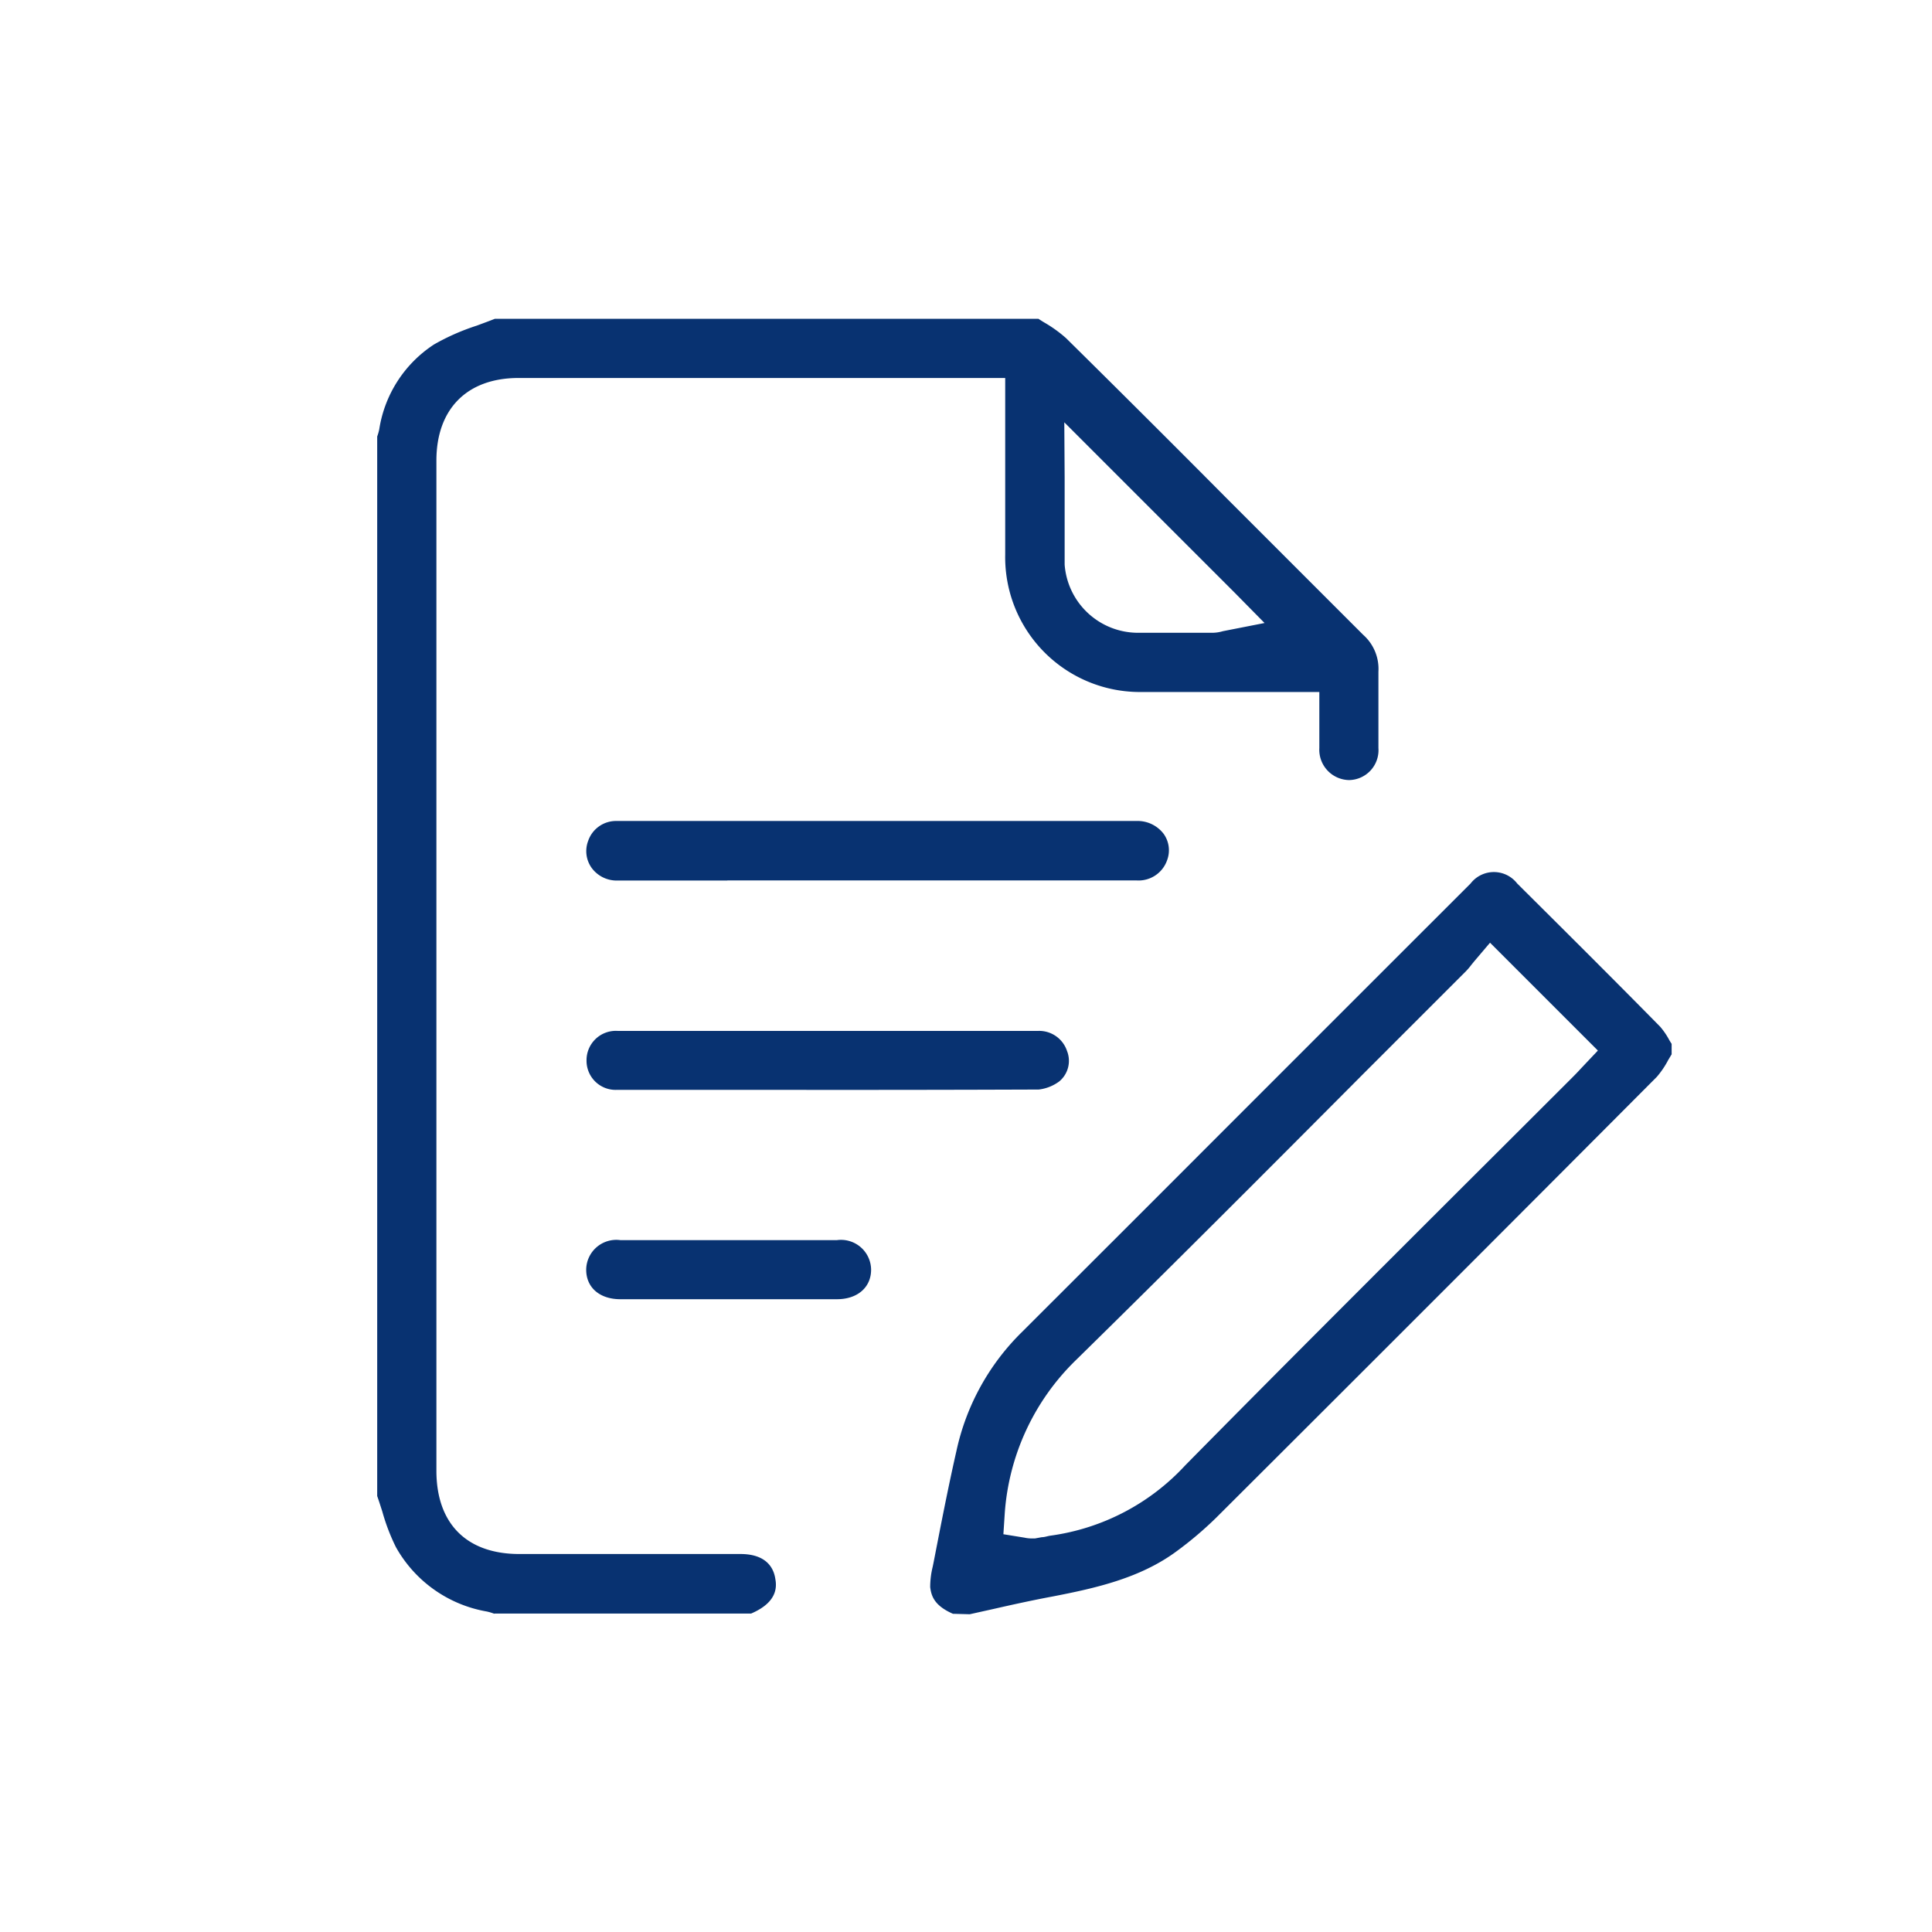
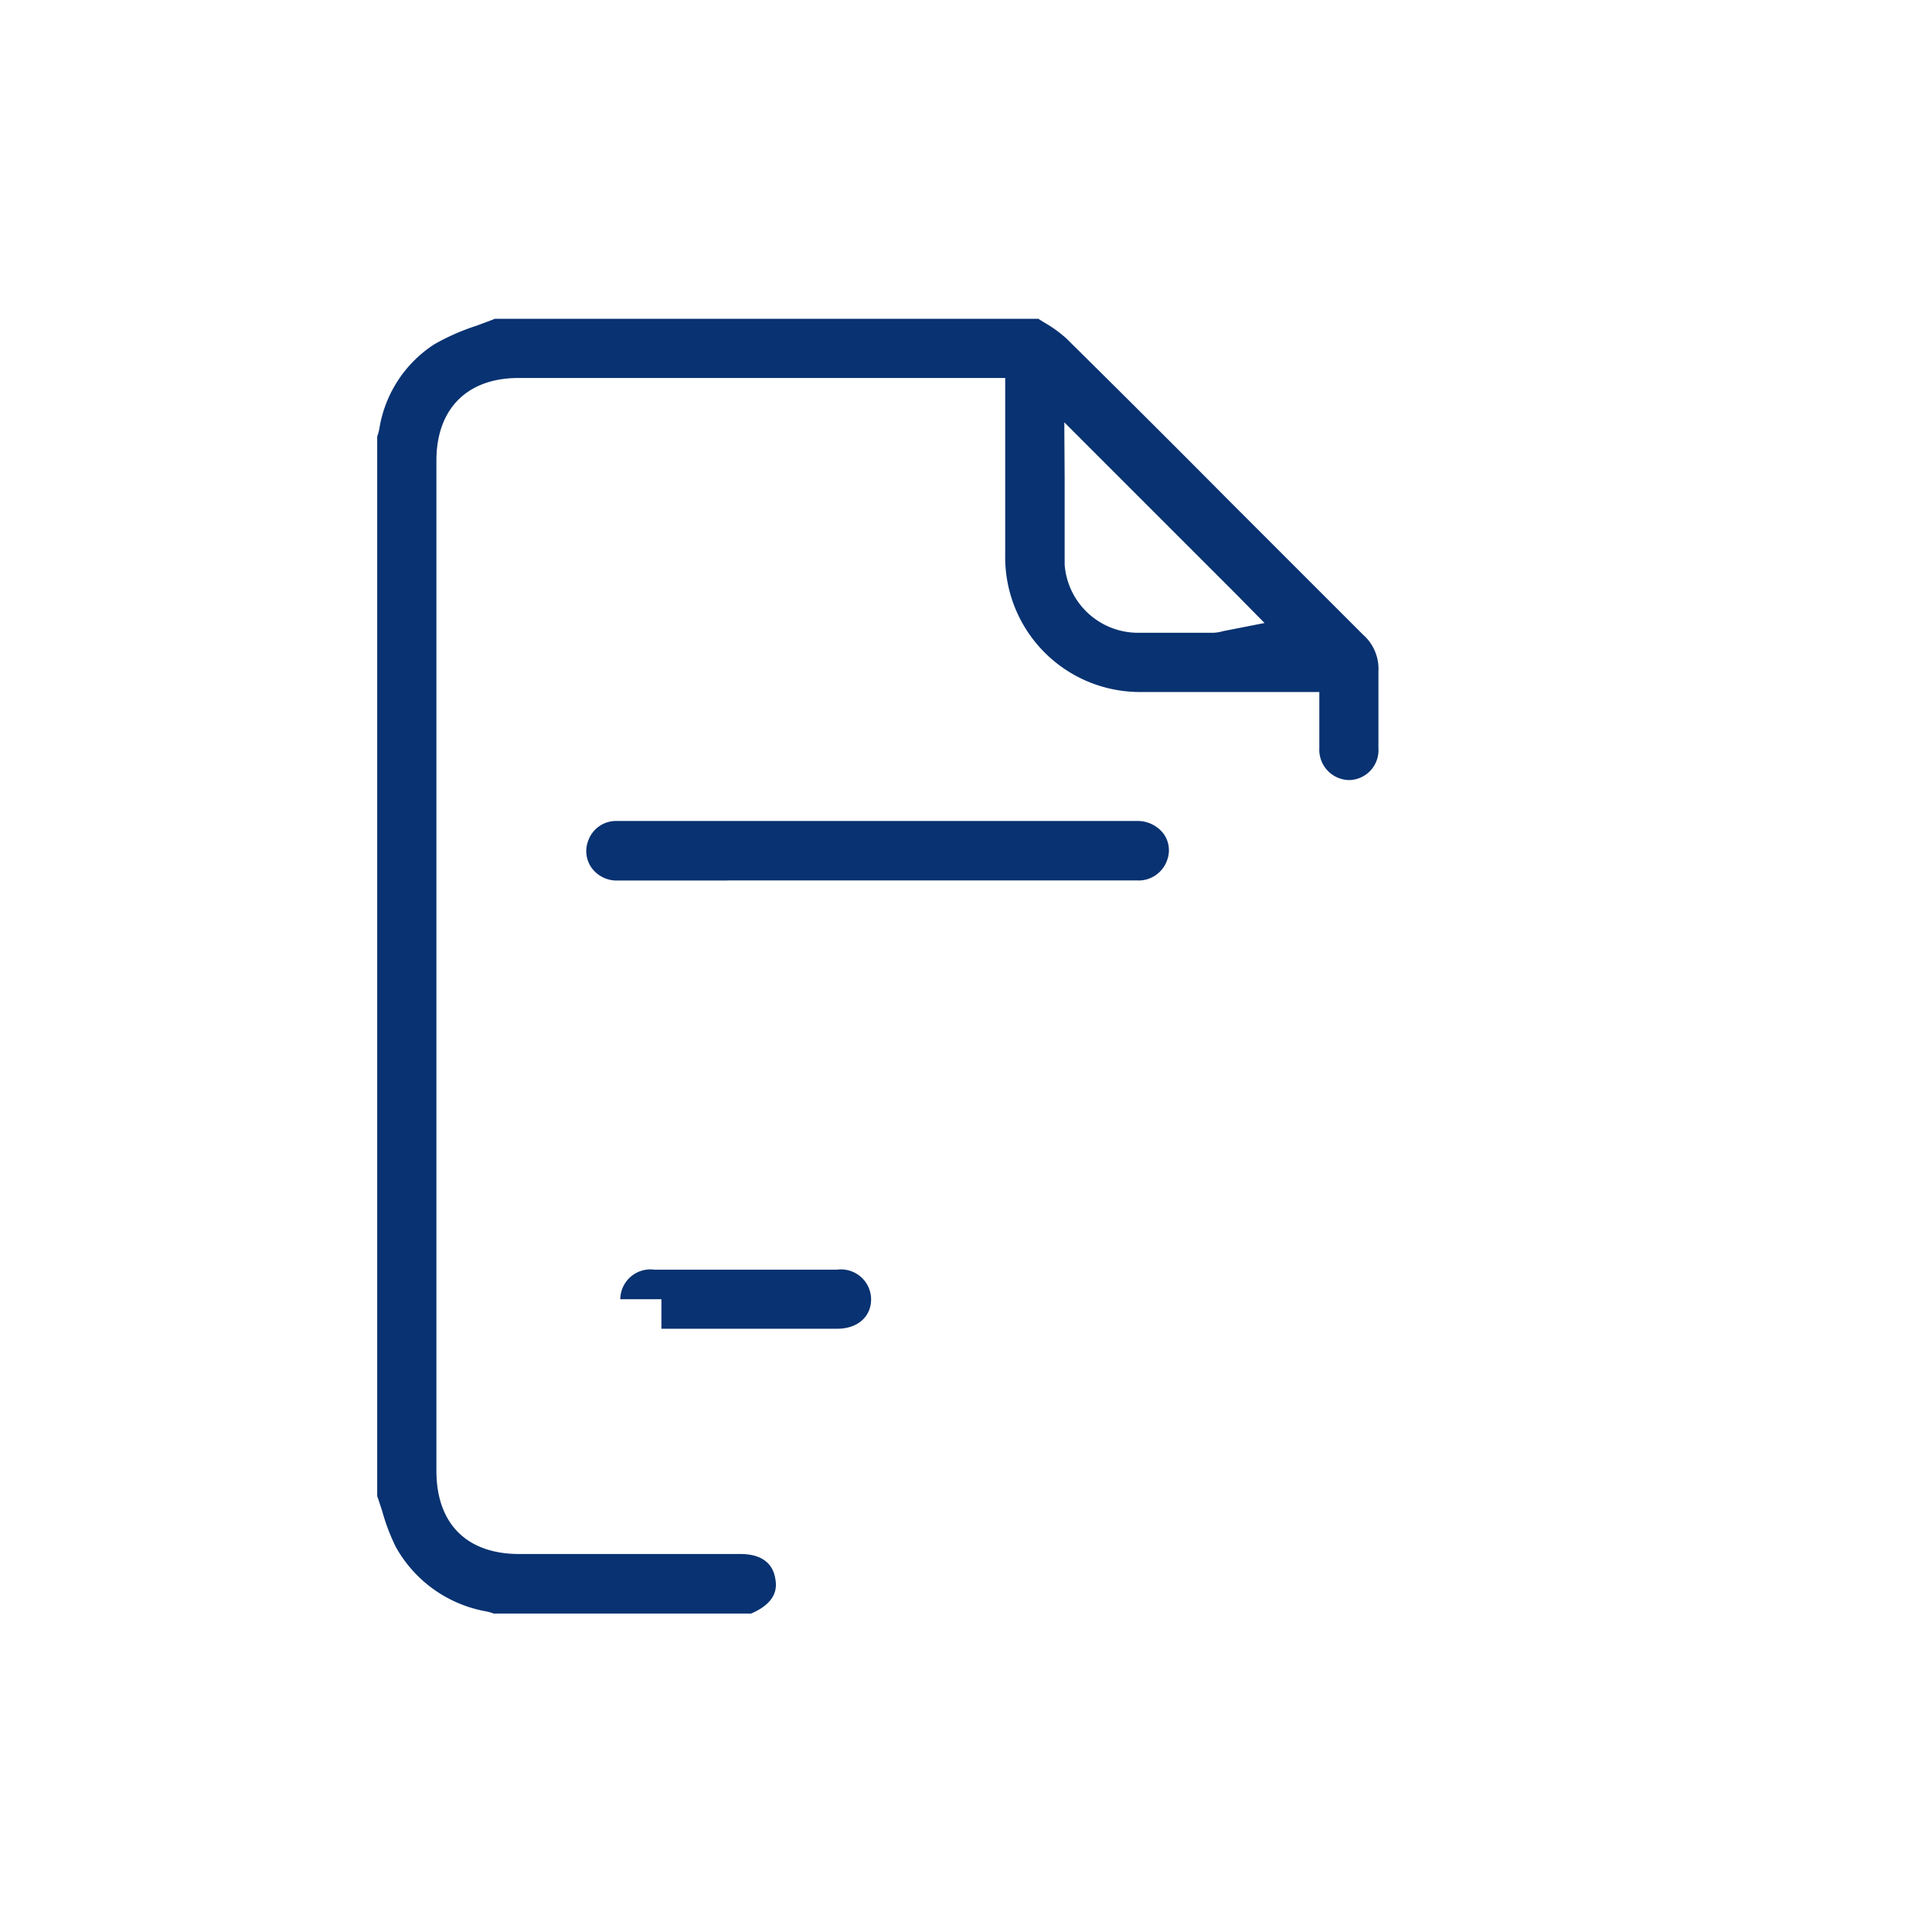
<svg xmlns="http://www.w3.org/2000/svg" id="Layer_1" data-name="Layer 1" viewBox="0 0 170 170">
  <defs>
    <style>.cls-1{fill:#083271;}</style>
  </defs>
  <path class="cls-1" d="M43.5,142a4.6,4.6,0,0,0-.66-.2,11.39,11.39,0,0,1-8-5.66A17.68,17.68,0,0,1,33.64,133c-.15-.46-.29-.91-.45-1.36V38.41a4.5,4.5,0,0,0,.18-.63,10.9,10.9,0,0,1,4.82-7.47,19.8,19.8,0,0,1,3.74-1.65c.54-.2,1.09-.4,1.62-.61H91.37c.2.13.4.26.61.38a11.55,11.55,0,0,1,1.83,1.33q7.09,7,14.14,14.1l12,12a4,4,0,0,1,1.34,3.23c0,1.43,0,2.87,0,4.26,0,.82,0,1.65,0,2.47a2.63,2.63,0,0,1-2.58,2.82,2.67,2.67,0,0,1-2.62-2.82c0-.6,0-1.21,0-1.86V60.89H100.52A11.86,11.86,0,0,1,88.45,48.81V33.26H45.62c-4.52,0-7.22,2.72-7.22,7.27v88.88c0,4.66,2.66,7.33,7.29,7.33H65.15c2.68,0,3,1.69,3.08,2.24.3,1.63-1,2.51-2.14,3H43.5ZM93.68,42c0,.8,0,1.58,0,2.36,0,1.82,0,3.54,0,5.32a6.48,6.48,0,0,0,6.42,6c.9,0,1.8,0,2.7,0h3.9a3.38,3.38,0,0,0,.9-.14l3.67-.72-2.62-2.66-15-15Z" />
-   <path class="cls-1" d="M83.85,142c-1.62-.71-1.9-1.54-2-2.34a7.44,7.44,0,0,1,.22-1.8l.08-.39c.62-3.18,1.25-6.46,2-9.76a20.83,20.83,0,0,1,5.79-10.52l11.28-11.27q14.09-14.1,28.18-28.18a2.59,2.59,0,0,1,4.1,0c3.81,3.79,8.24,8.19,12.58,12.6a6.44,6.44,0,0,1,.81,1.19c.07.11.13.22.2.32v.92l-.3.5a7.74,7.74,0,0,1-1,1.48c-11.72,11.77-24.4,24.46-38.77,38.79a32,32,0,0,1-3.45,2.93c-3.21,2.39-7.15,3.27-10.91,4-1.77.33-3.55.72-5.26,1.11l-2.07.46ZM129.71,84.6l-.26.32a5.29,5.29,0,0,1-.45.53l-9,9c-8.27,8.31-16.83,16.89-25.33,25.23a20.83,20.83,0,0,0-6.26,13.48L88.29,135l1.85.3a3,3,0,0,0,.57.07h.17l.19,0,.6-.11c.27,0,.53-.11.8-.14a19.77,19.77,0,0,0,11.81-6.17c8.19-8.31,16.59-16.69,24.71-24.8q4.72-4.7,9.43-9.41c.24-.24.47-.48.66-.69l1.52-1.61-9.49-9.49Z" />
  <path class="cls-1" d="M64,77.48c-3.22,0-6.44,0-9.66,0a2.73,2.73,0,0,1-2.27-1.1A2.53,2.53,0,0,1,51.75,74a2.59,2.59,0,0,1,2.51-1.76H100a2.88,2.88,0,0,1,2.39,1.13,2.48,2.48,0,0,1,.31,2.31A2.66,2.66,0,0,1,100,77.47H64Z" />
-   <path class="cls-1" d="M70.16,95.9l-15.92,0a2.56,2.56,0,0,1-2.63-2.59,2.58,2.58,0,0,1,2.73-2.6H91.39a2.58,2.58,0,0,1,2.5,1.77,2.35,2.35,0,0,1-.69,2.68,3.76,3.76,0,0,1-1.8.71Q80.78,95.91,70.16,95.9Z" />
-   <path class="cls-1" d="M58.2,114.32H54.58c-1.78,0-3-1-3-2.6a2.65,2.65,0,0,1,3-2.6H73.65a2.65,2.65,0,0,1,3,2.6c0,1.55-1.19,2.6-3,2.6H58.2Z" />
+   <path class="cls-1" d="M58.2,114.32H54.58a2.65,2.65,0,0,1,3-2.6H73.65a2.65,2.65,0,0,1,3,2.6c0,1.55-1.19,2.6-3,2.6H58.2Z" />
</svg>